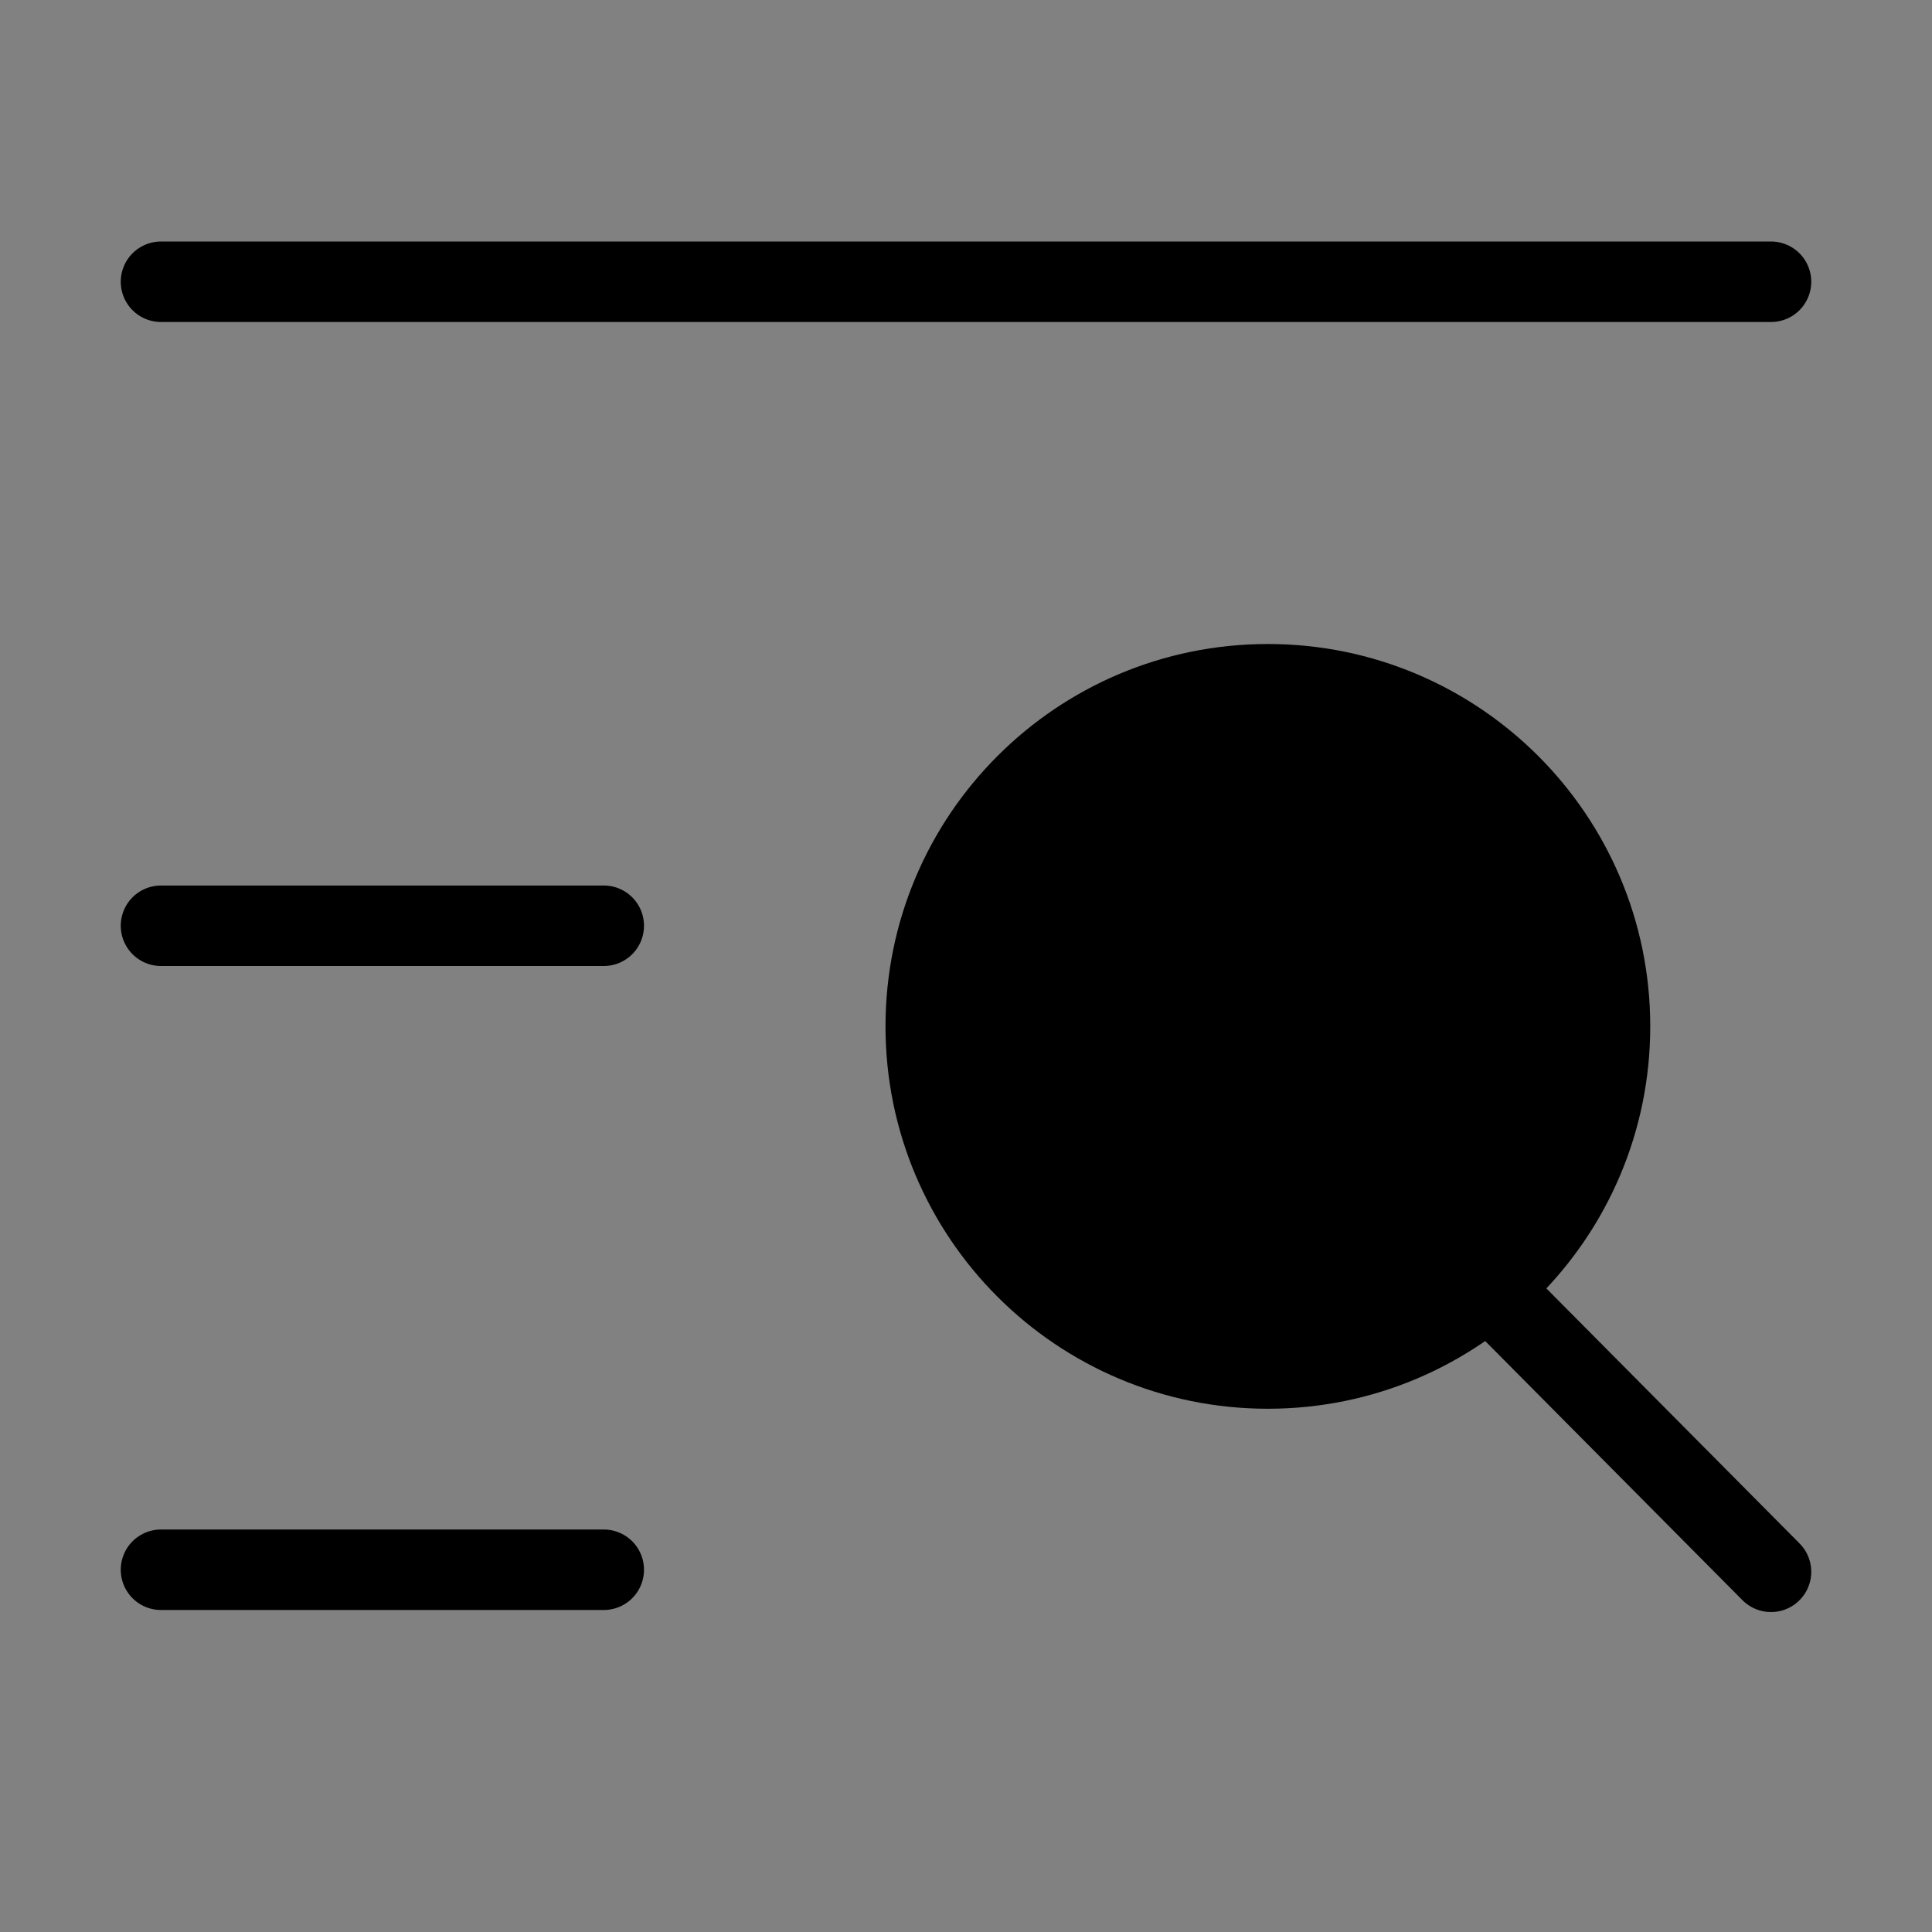
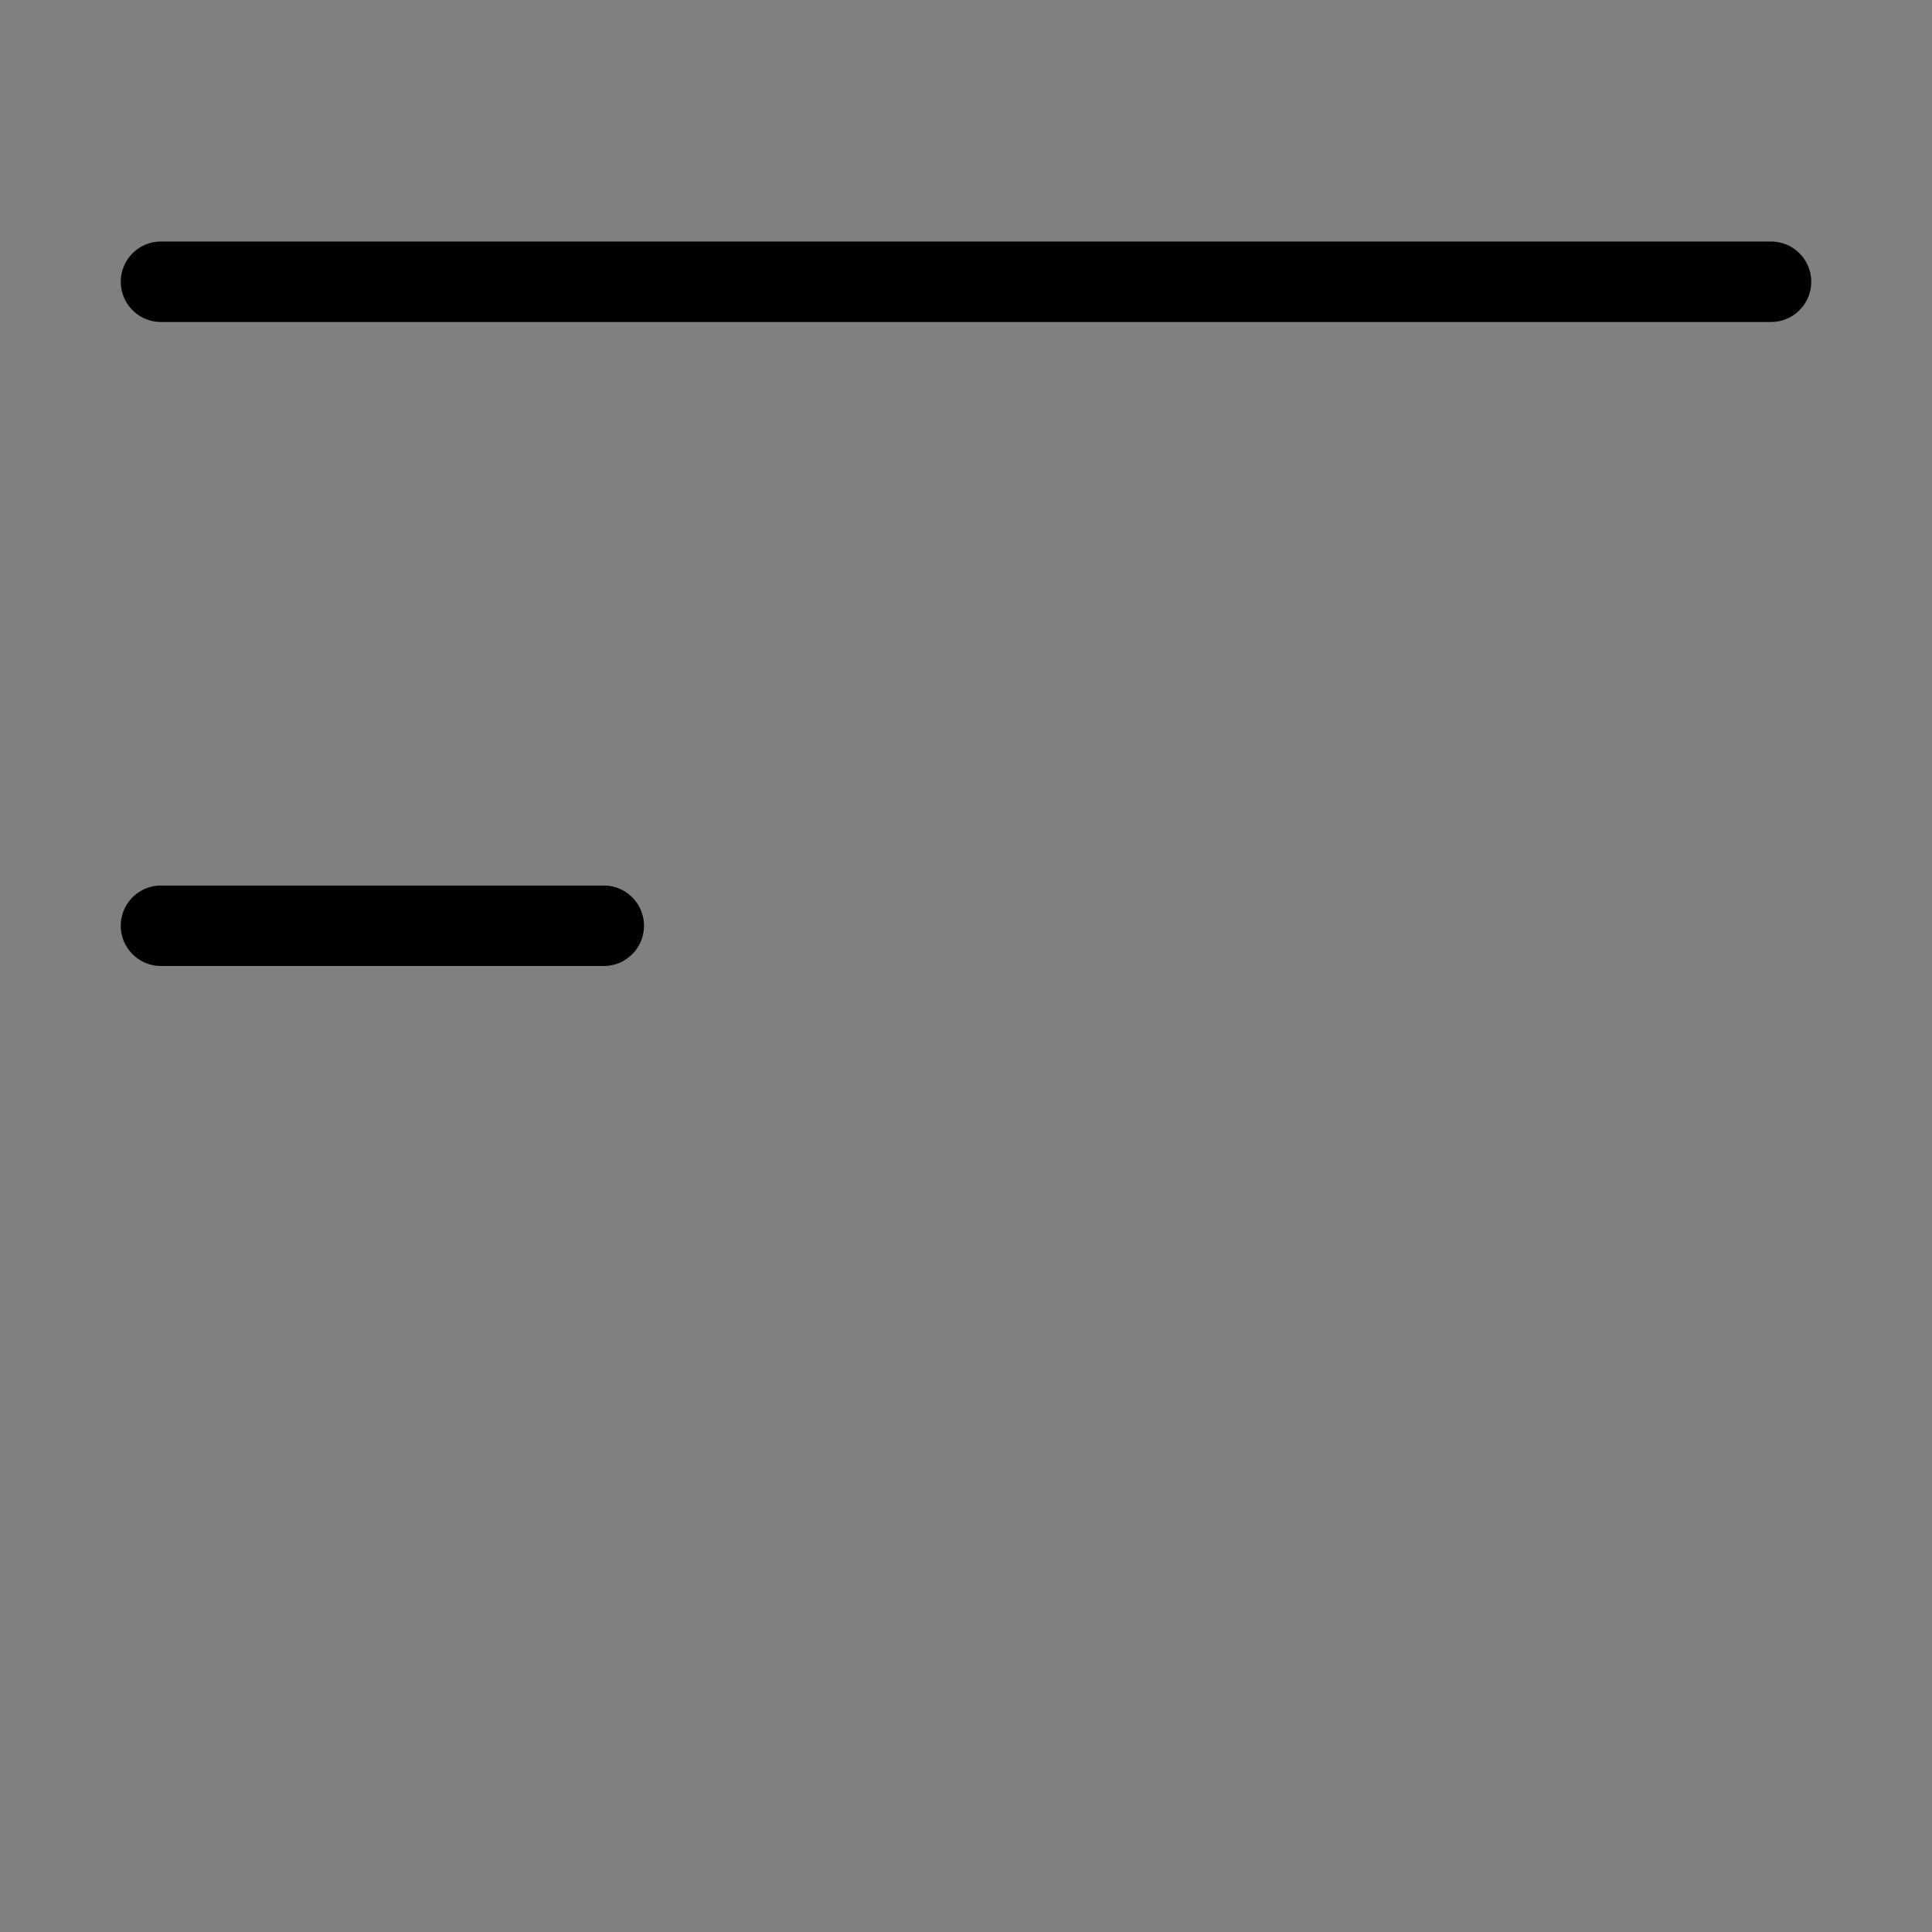
<svg xmlns="http://www.w3.org/2000/svg" viewBox="0 0 48 48" fill="none">
  <rect x="0" y="0" width="48" height="48" fill="#808080" stroke="none" />
-   <rect width="48" height="48" fill="white" fill-opacity="0.01" />
  <path d="M4 7H44" stroke="currentColor" stroke-width="2" stroke-linecap="round" />
  <path d="M4 23H15" stroke="currentColor" stroke-width="2" stroke-linecap="round" />
-   <path d="M4 39H15" stroke="currentColor" stroke-width="2" stroke-linecap="round" />
-   <path d="M31.5 34C36.194 34 40 30.195 40 25.5C40 20.806 36.194 17 31.5 17C26.806 17 23 20.806 23 25.5C23 30.195 26.806 34 31.5 34Z" fill="currentColor" stroke="currentColor" stroke-width="2" />
-   <path d="M37 32L44 39.051" stroke="currentColor" stroke-width="2" stroke-linecap="round" />
</svg>